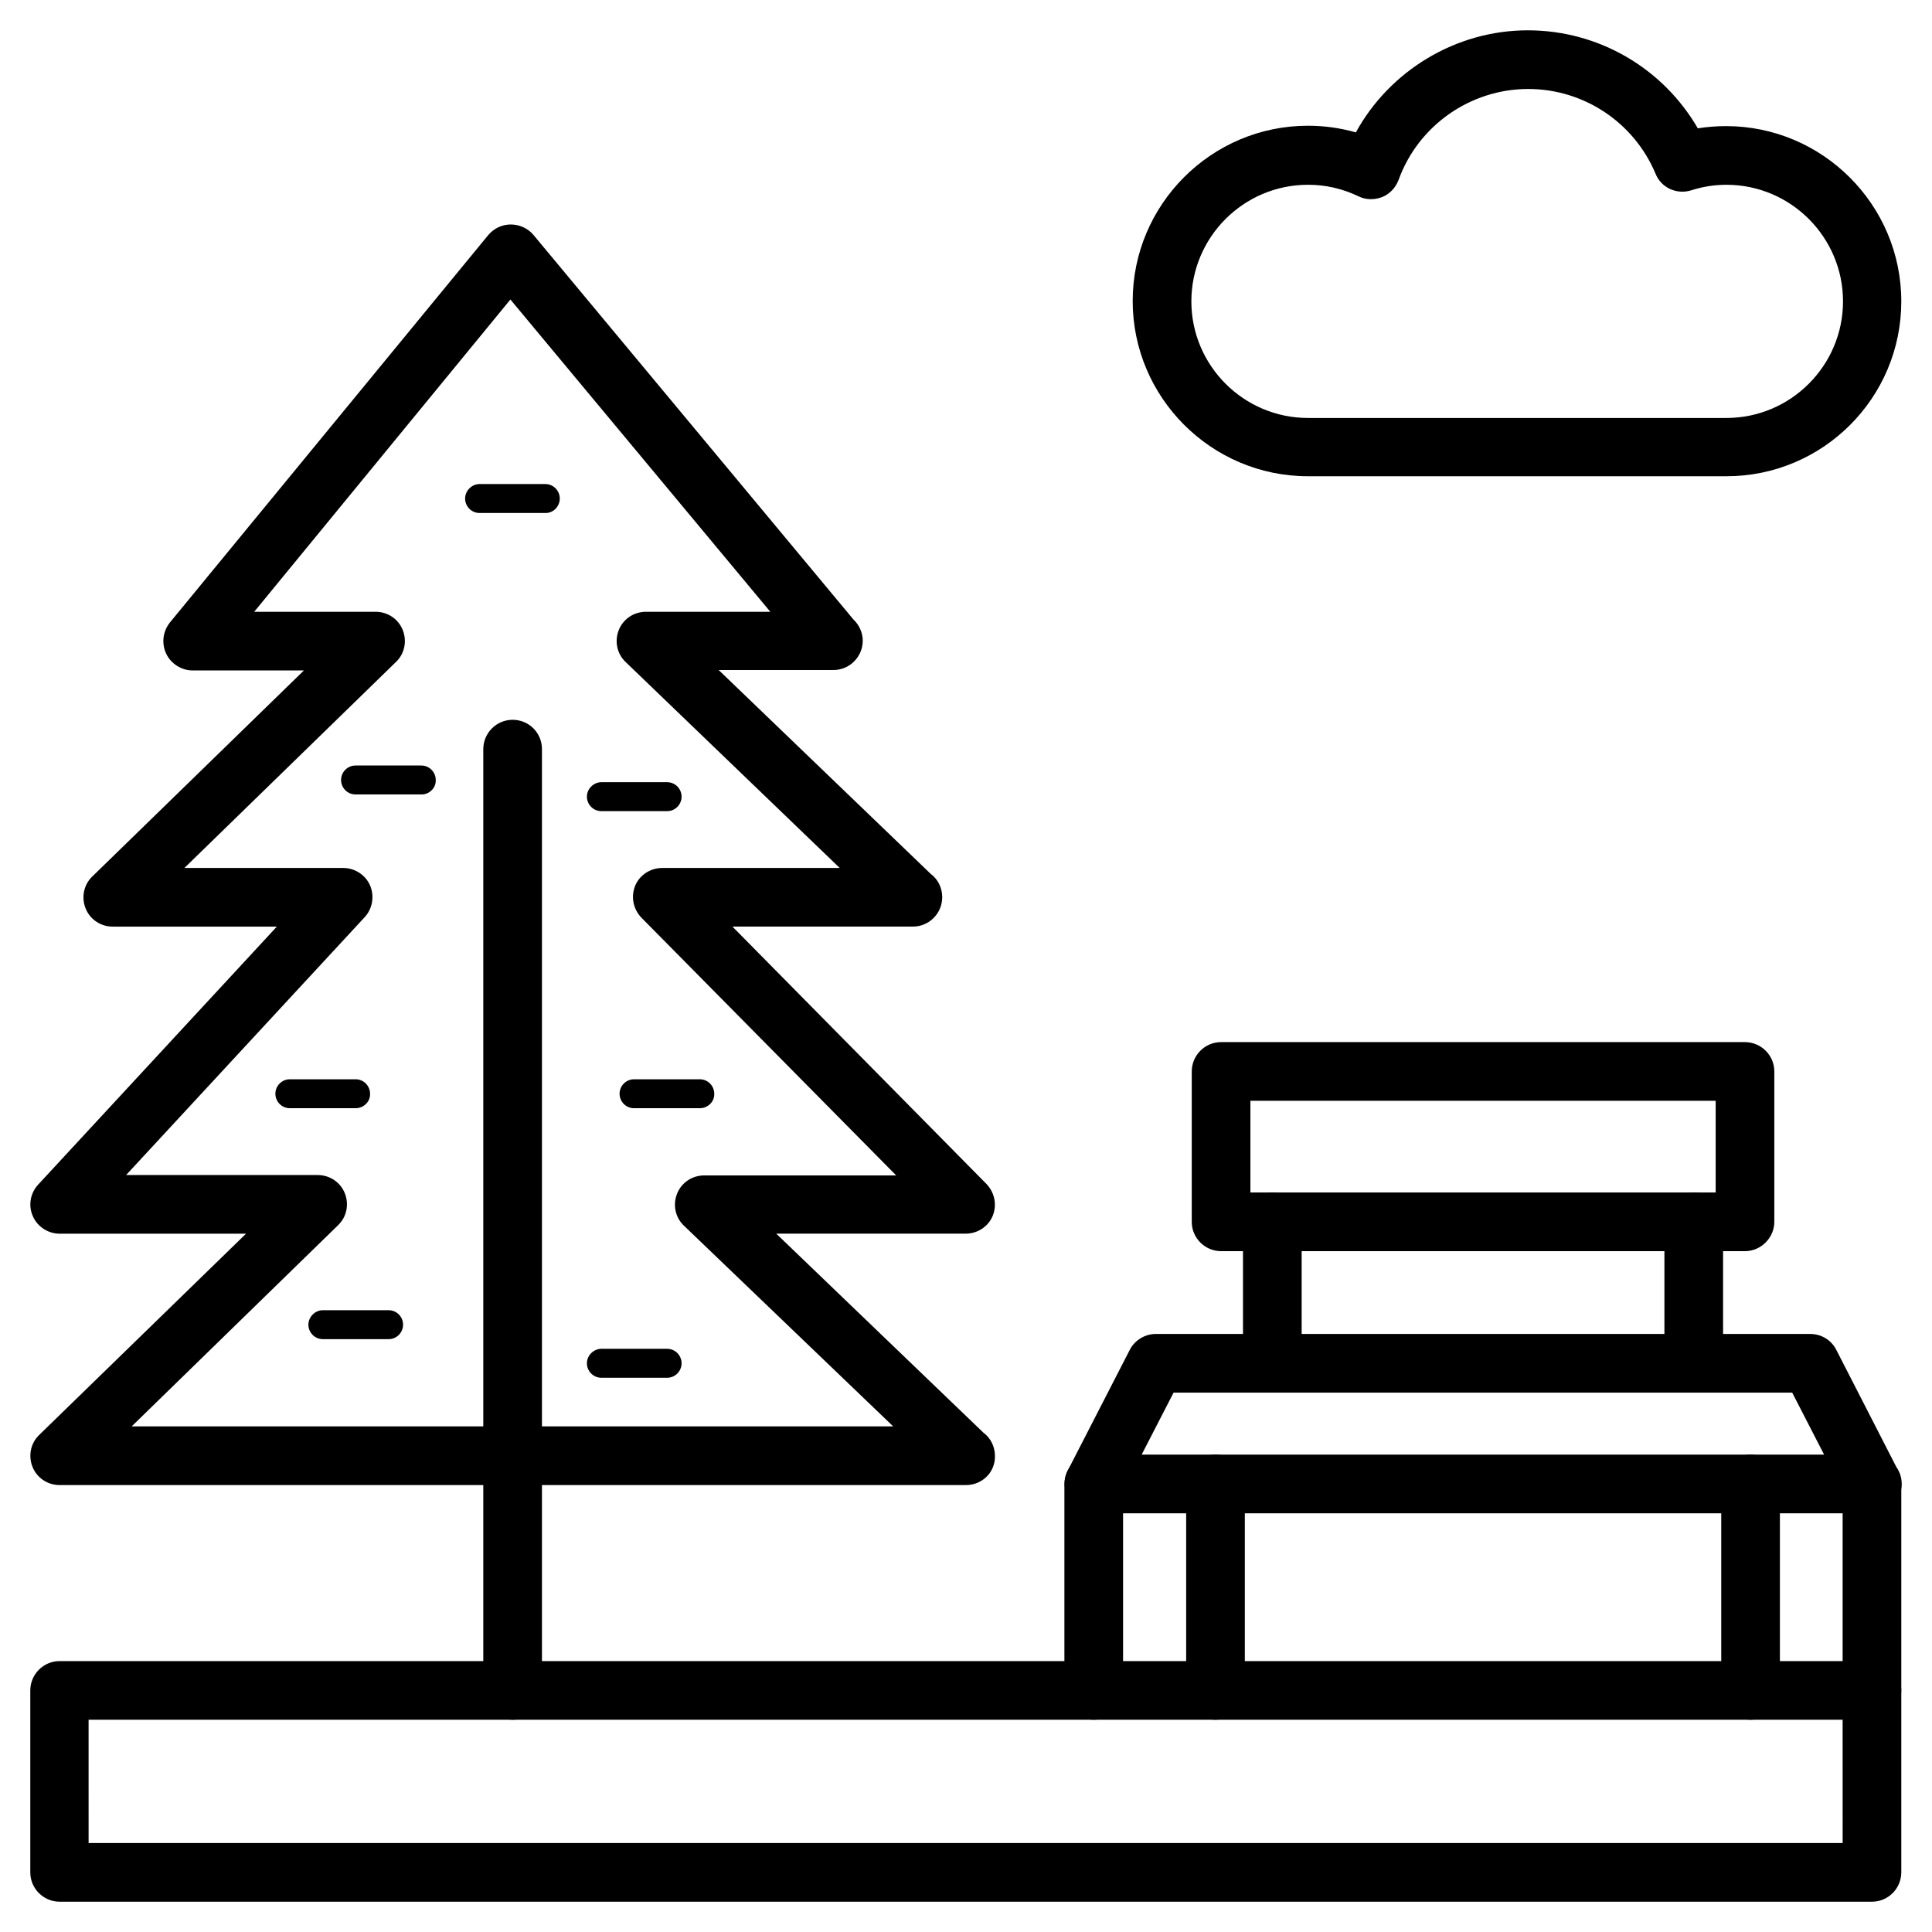
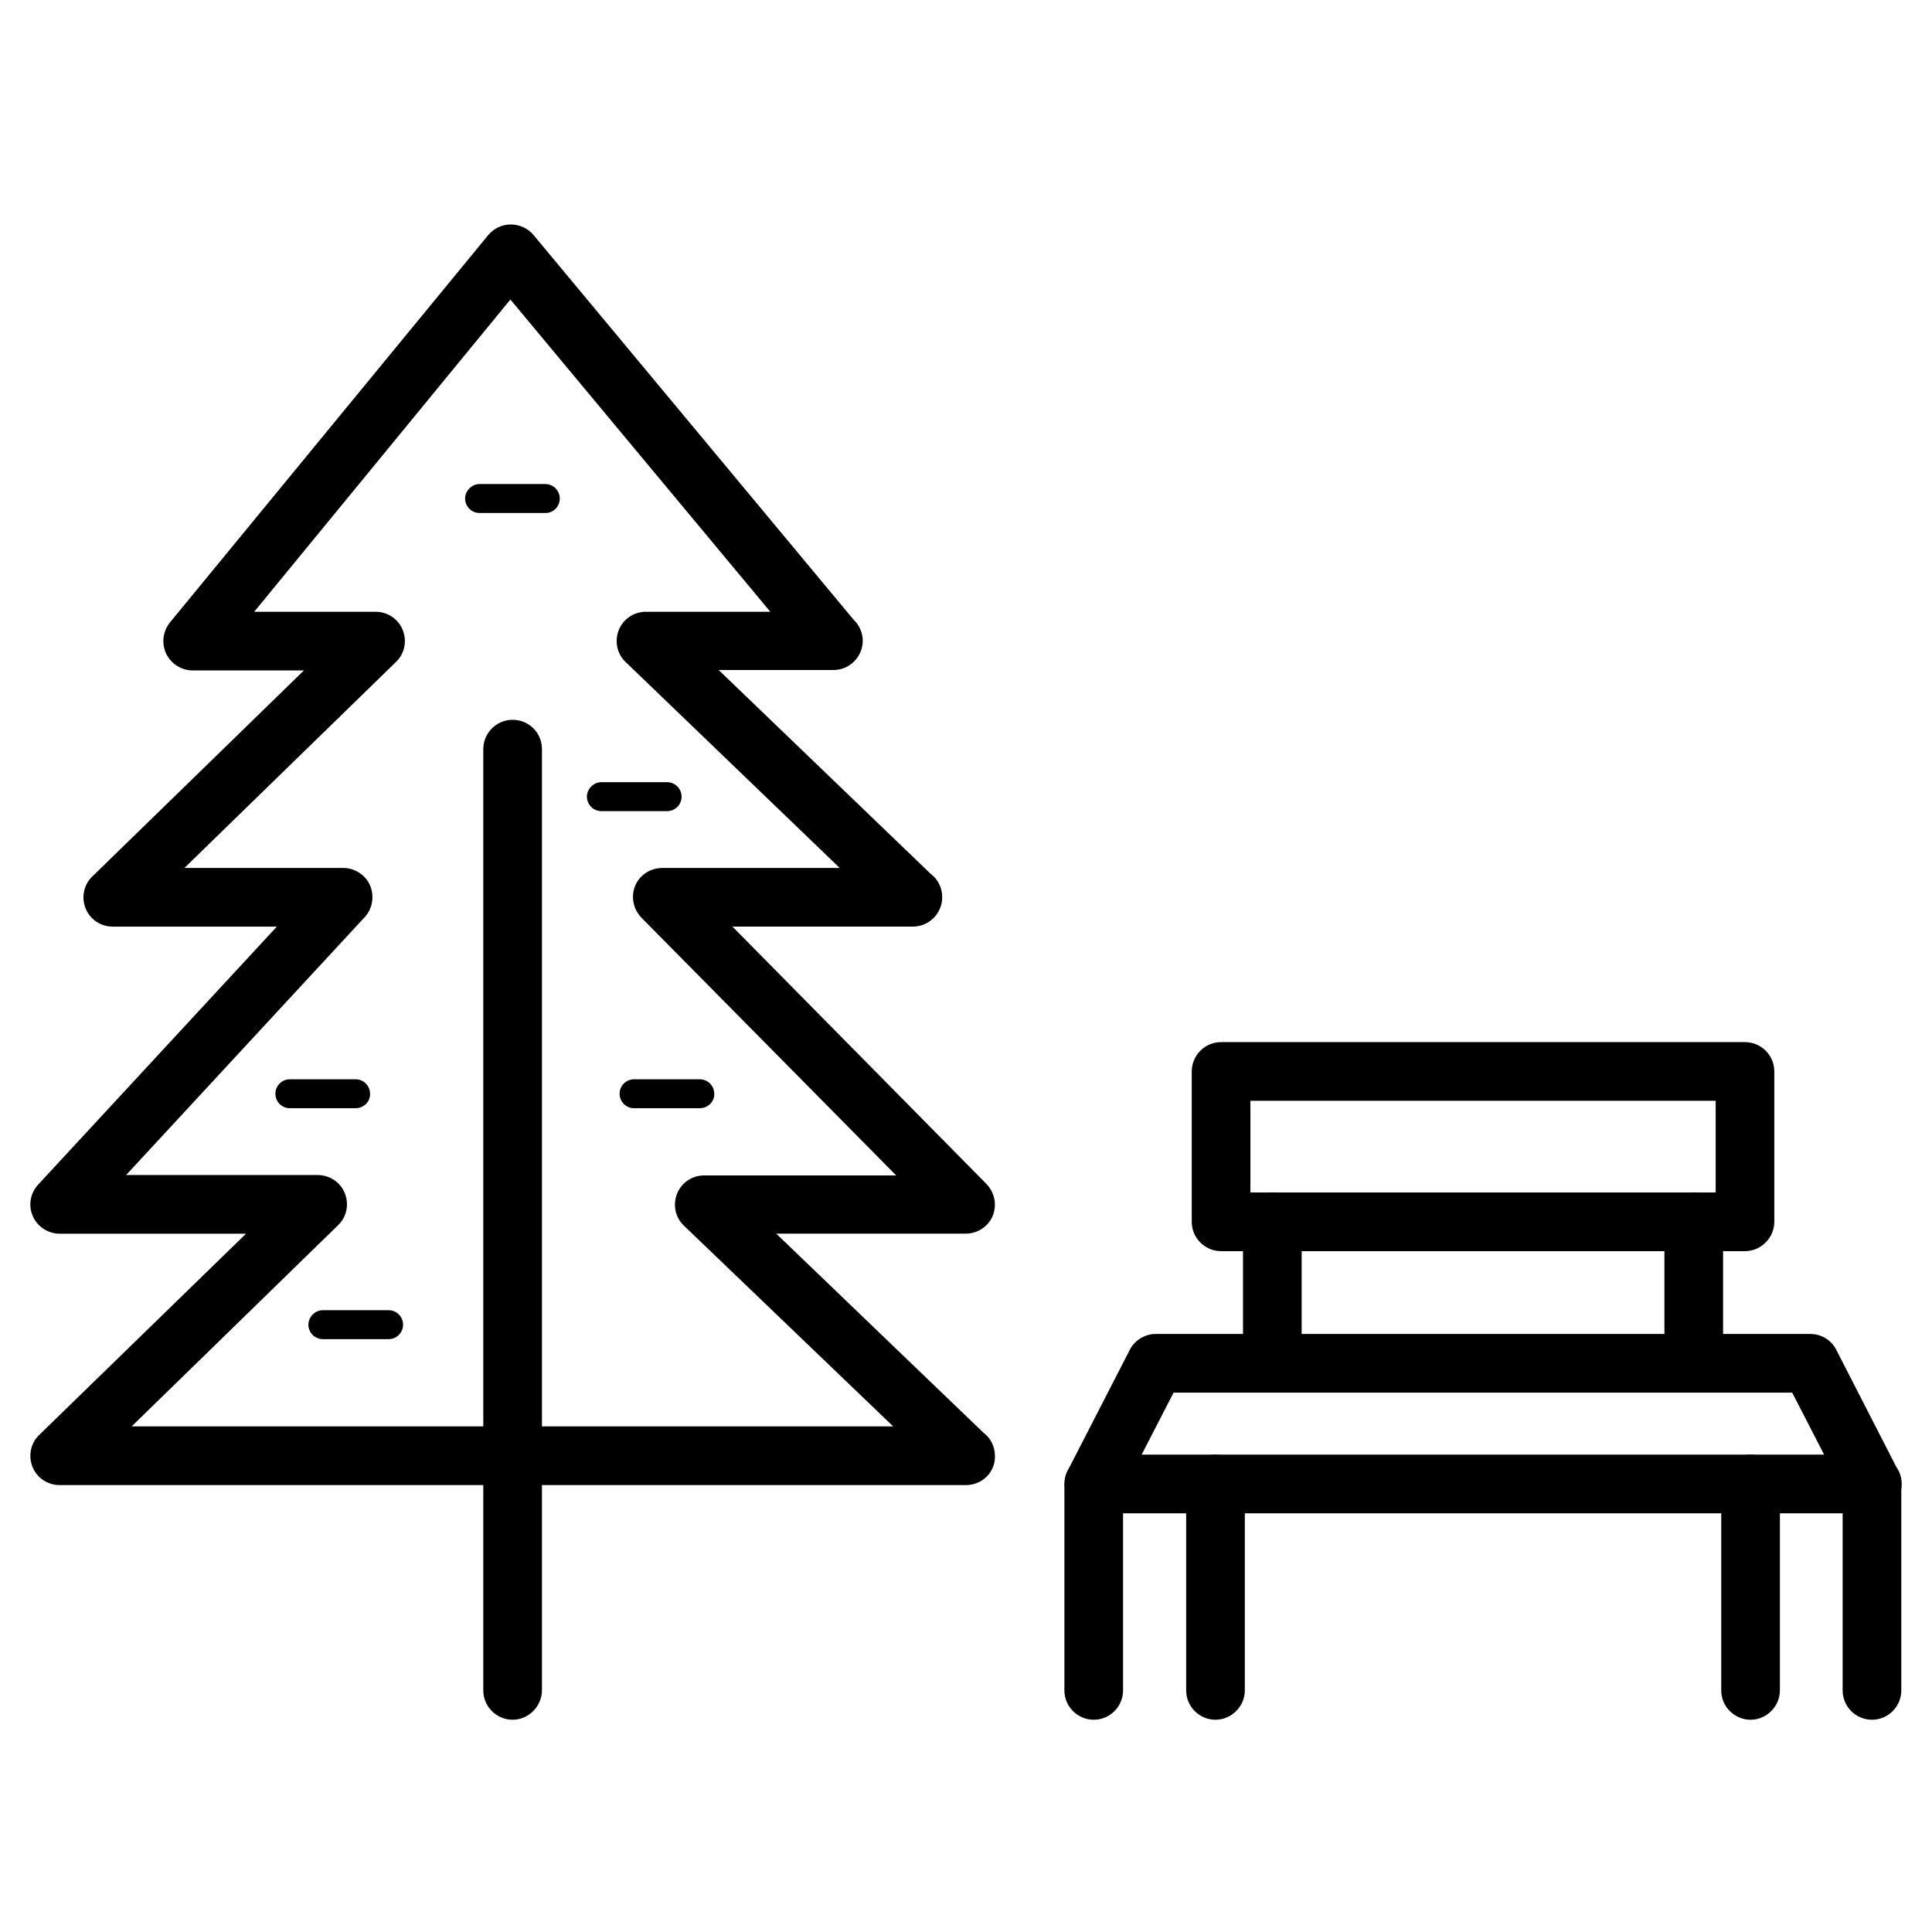
<svg xmlns="http://www.w3.org/2000/svg" fill="#000000" width="800px" height="800px" version="1.1" viewBox="144 144 512 512">
  <g>
    <path d="m279.85 599.75c-4.231 0-7.773-3.445-7.773-7.773v-249.45c0-4.231 3.445-7.773 7.773-7.773 4.328 0 7.773 3.445 7.773 7.773v249.35c0 4.328-3.543 7.871-7.773 7.871z" />
    <path d="m238.23 437.69h-17.414c-2.164 0-3.836-1.77-3.836-3.836 0-2.164 1.77-3.836 3.836-3.836h17.418c2.164 0 3.836 1.77 3.836 3.836 0.098 2.062-1.672 3.836-3.84 3.836z" />
    <path d="m246.98 498.89h-17.414c-2.164 0-3.836-1.77-3.836-3.836 0-2.066 1.77-3.836 3.836-3.836h17.418c2.164 0 3.836 1.77 3.836 3.836 0 2.066-1.672 3.836-3.84 3.836z" />
-     <path d="m255.74 354.54h-17.516c-2.164 0-3.836-1.77-3.836-3.836 0-2.164 1.77-3.836 3.836-3.836h17.418c2.164 0 3.836 1.77 3.836 3.836 0.102 2.062-1.672 3.836-3.738 3.836z" />
    <path d="m288.61 279.95h-17.516c-2.164 0-3.836-1.77-3.836-3.836 0-2.066 1.77-3.836 3.836-3.836h17.418c2.164 0 3.836 1.77 3.836 3.836 0 2.066-1.672 3.836-3.738 3.836z" />
    <path d="m320.79 358.96h-17.418c-2.164 0-3.836-1.77-3.836-3.836s1.77-3.836 3.836-3.836h17.418c2.164 0 3.836 1.77 3.836 3.836 0.004 2.066-1.672 3.836-3.836 3.836z" />
    <path d="m329.45 437.69h-17.418c-2.164 0-3.836-1.77-3.836-3.836 0-2.164 1.77-3.836 3.836-3.836h17.418c2.164 0 3.836 1.77 3.836 3.836 0.102 2.062-1.672 3.836-3.836 3.836z" />
-     <path d="m320.79 509.12h-17.418c-2.164 0-3.836-1.77-3.836-3.836 0-2.066 1.77-3.836 3.836-3.836h17.418c2.164 0 3.836 1.77 3.836 3.836 0.004 2.062-1.672 3.836-3.836 3.836z" />
    <path d="m481.18 510.6c-4.231 0-7.773-3.445-7.773-7.773v-35.031c0-4.231 3.445-7.773 7.773-7.773 4.231 0 7.773 3.445 7.773 7.773v35.031c0 4.328-3.543 7.773-7.773 7.773z" />
    <path d="m592.86 510.6c-4.231 0-7.773-3.445-7.773-7.773v-35.031c0-4.231 3.445-7.773 7.773-7.773s7.773 3.445 7.773 7.773v35.031c0 4.328-3.543 7.773-7.773 7.773z" />
    <path d="m433.85 599.75c-4.231 0-7.773-3.445-7.773-7.773v-54.711c0-4.231 3.445-7.773 7.773-7.773s7.773 3.445 7.773 7.773v54.711c0 4.231-3.441 7.773-7.773 7.773z" />
    <path d="m640.09 599.75c-4.231 0-7.773-3.445-7.773-7.773v-54.711c0-4.231 3.445-7.773 7.773-7.773 4.231 0 7.773 3.445 7.773 7.773v54.711c0 4.231-3.441 7.773-7.773 7.773z" />
    <path d="m607.92 599.75c-4.231 0-7.773-3.445-7.773-7.773v-54.711c0-4.231 3.445-7.773 7.773-7.773 4.231 0 7.773 3.445 7.773 7.773v54.711c0 4.231-3.543 7.773-7.773 7.773z" />
    <path d="m466.12 599.75c-4.231 0-7.773-3.445-7.773-7.773v-54.711c0-4.231 3.445-7.773 7.773-7.773s7.773 3.445 7.773 7.773v54.711c0 4.231-3.543 7.773-7.773 7.773z" />
-     <path d="m601.52 270.21h-110.9c-25.586 0-46.445-20.859-46.445-46.445 0-25.586 20.859-46.445 46.445-46.445 4.328 0 8.562 0.59 12.695 1.77 8.953-16.332 26.469-27.055 45.559-27.055 18.793 0 35.816 10.035 45.066 25.977 2.461-0.395 5.019-0.59 7.477-0.59 25.586 0 46.445 20.859 46.445 46.445 0 25.582-20.762 46.344-46.344 46.344zm-110.9-77.242c-17.023 0-30.898 13.875-30.898 30.898 0 17.023 13.875 30.898 30.898 30.898h110.9c17.023 0 30.898-13.875 30.898-30.898 0-17.023-13.875-30.898-30.898-30.898-3.148 0-6.297 0.492-9.348 1.477-3.836 1.18-7.969-0.688-9.445-4.43-5.707-13.578-18.992-22.434-33.75-22.434-15.254 0-29.125 9.645-34.34 24.109-0.789 2.066-2.363 3.738-4.328 4.527-2.066 0.789-4.328 0.789-6.297-0.195-4.336-2.07-8.766-3.055-13.391-3.055z" />
-     <path d="m640.09 647.97h-480.29c-4.231 0-7.773-3.445-7.773-7.773v-48.215c0-4.231 3.445-7.773 7.773-7.773l480.29-0.004c4.231 0 7.773 3.445 7.773 7.773v48.215c0 4.234-3.441 7.777-7.773 7.777zm-472.61-15.547h464.84l-0.004-32.672h-464.84z" />
    <path d="m400 537.56h-240.2c-3.148 0-6.004-1.871-7.184-4.82-1.18-2.953-0.492-6.297 1.77-8.461l54.809-53.332-49.395-0.004c-3.051 0-5.902-1.871-7.086-4.625-1.277-2.856-0.688-6.102 1.379-8.363l63.27-68.387-43.492-0.004c-3.148 0-6.004-1.871-7.184-4.82-1.18-2.953-0.492-6.297 1.77-8.461l56.09-54.613h-29.52c-2.953 0-5.707-1.77-6.988-4.43-1.277-2.754-0.887-5.902 0.984-8.266l84.328-102.63c1.477-1.77 3.641-2.856 6.004-2.856 2.262 0 4.527 0.984 6.004 2.754l84.82 101.94c1.477 1.379 2.461 3.445 2.461 5.609 0 4.231-3.445 7.773-7.773 7.773h-0.098-30.309l56.188 54.023c1.871 1.379 3.051 3.641 3.051 6.199 0 4.231-3.445 7.773-7.773 7.773h-0.098-47.723l67.305 68.191c2.164 2.262 2.856 5.512 1.672 8.461-1.18 2.856-4.035 4.723-7.184 4.723h-50.184l54.906 52.742c1.871 1.379 3.051 3.641 3.051 6.199 0.098 4.238-3.348 7.684-7.676 7.684zm-221.11-15.547h201.82l-55.5-53.234c-2.262-2.164-2.953-5.512-1.77-8.461 1.18-2.953 4.035-4.82 7.184-4.82h50.871l-67.504-68.293c-2.164-2.262-2.856-5.512-1.672-8.461 1.18-2.856 4.035-4.723 7.184-4.723h47.035l-56.777-54.613c-2.262-2.164-2.953-5.512-1.77-8.461 1.18-2.953 4.035-4.82 7.184-4.82h32.965l-68.879-82.754-67.895 82.754h32.176c3.148 0 6.004 1.871 7.184 4.82 1.18 2.953 0.492 6.297-1.77 8.461l-56.09 54.613h42.117c3.051 0 5.902 1.871 7.086 4.625 1.18 2.754 0.688 6.102-1.379 8.363l-63.27 68.387h50.773c3.148 0 6.004 1.871 7.184 4.82 1.18 2.953 0.492 6.297-1.77 8.461z" />
    <path d="m606.44 475.57h-138.84c-4.231 0-7.773-3.445-7.773-7.773v-39.852c0-4.231 3.445-7.773 7.773-7.773h138.84c4.231 0 7.773 3.445 7.773 7.773v39.852c0 4.231-3.543 7.773-7.773 7.773zm-131.07-15.547h123.3v-24.305h-123.3z" />
-     <path d="m640.2 545.04h-206.35c-2.656 0-5.215-1.379-6.594-3.738-1.379-2.262-1.477-5.215-0.297-7.578l16.434-31.98c1.277-2.559 4.035-4.231 6.887-4.231h173.48c2.953 0 5.609 1.672 6.887 4.231l15.941 31.094c0.887 1.277 1.379 2.754 1.379 4.43 0.004 4.234-3.441 7.773-7.769 7.773zm-193.65-15.547h180.86l-8.461-16.434h-163.94z" />
+     <path d="m640.2 545.04h-206.35c-2.656 0-5.215-1.379-6.594-3.738-1.379-2.262-1.477-5.215-0.297-7.578l16.434-31.98c1.277-2.559 4.035-4.231 6.887-4.231h173.48c2.953 0 5.609 1.672 6.887 4.231l15.941 31.094c0.887 1.277 1.379 2.754 1.379 4.43 0.004 4.234-3.441 7.773-7.769 7.773zm-193.65-15.547h180.86l-8.461-16.434h-163.94" />
  </g>
</svg>